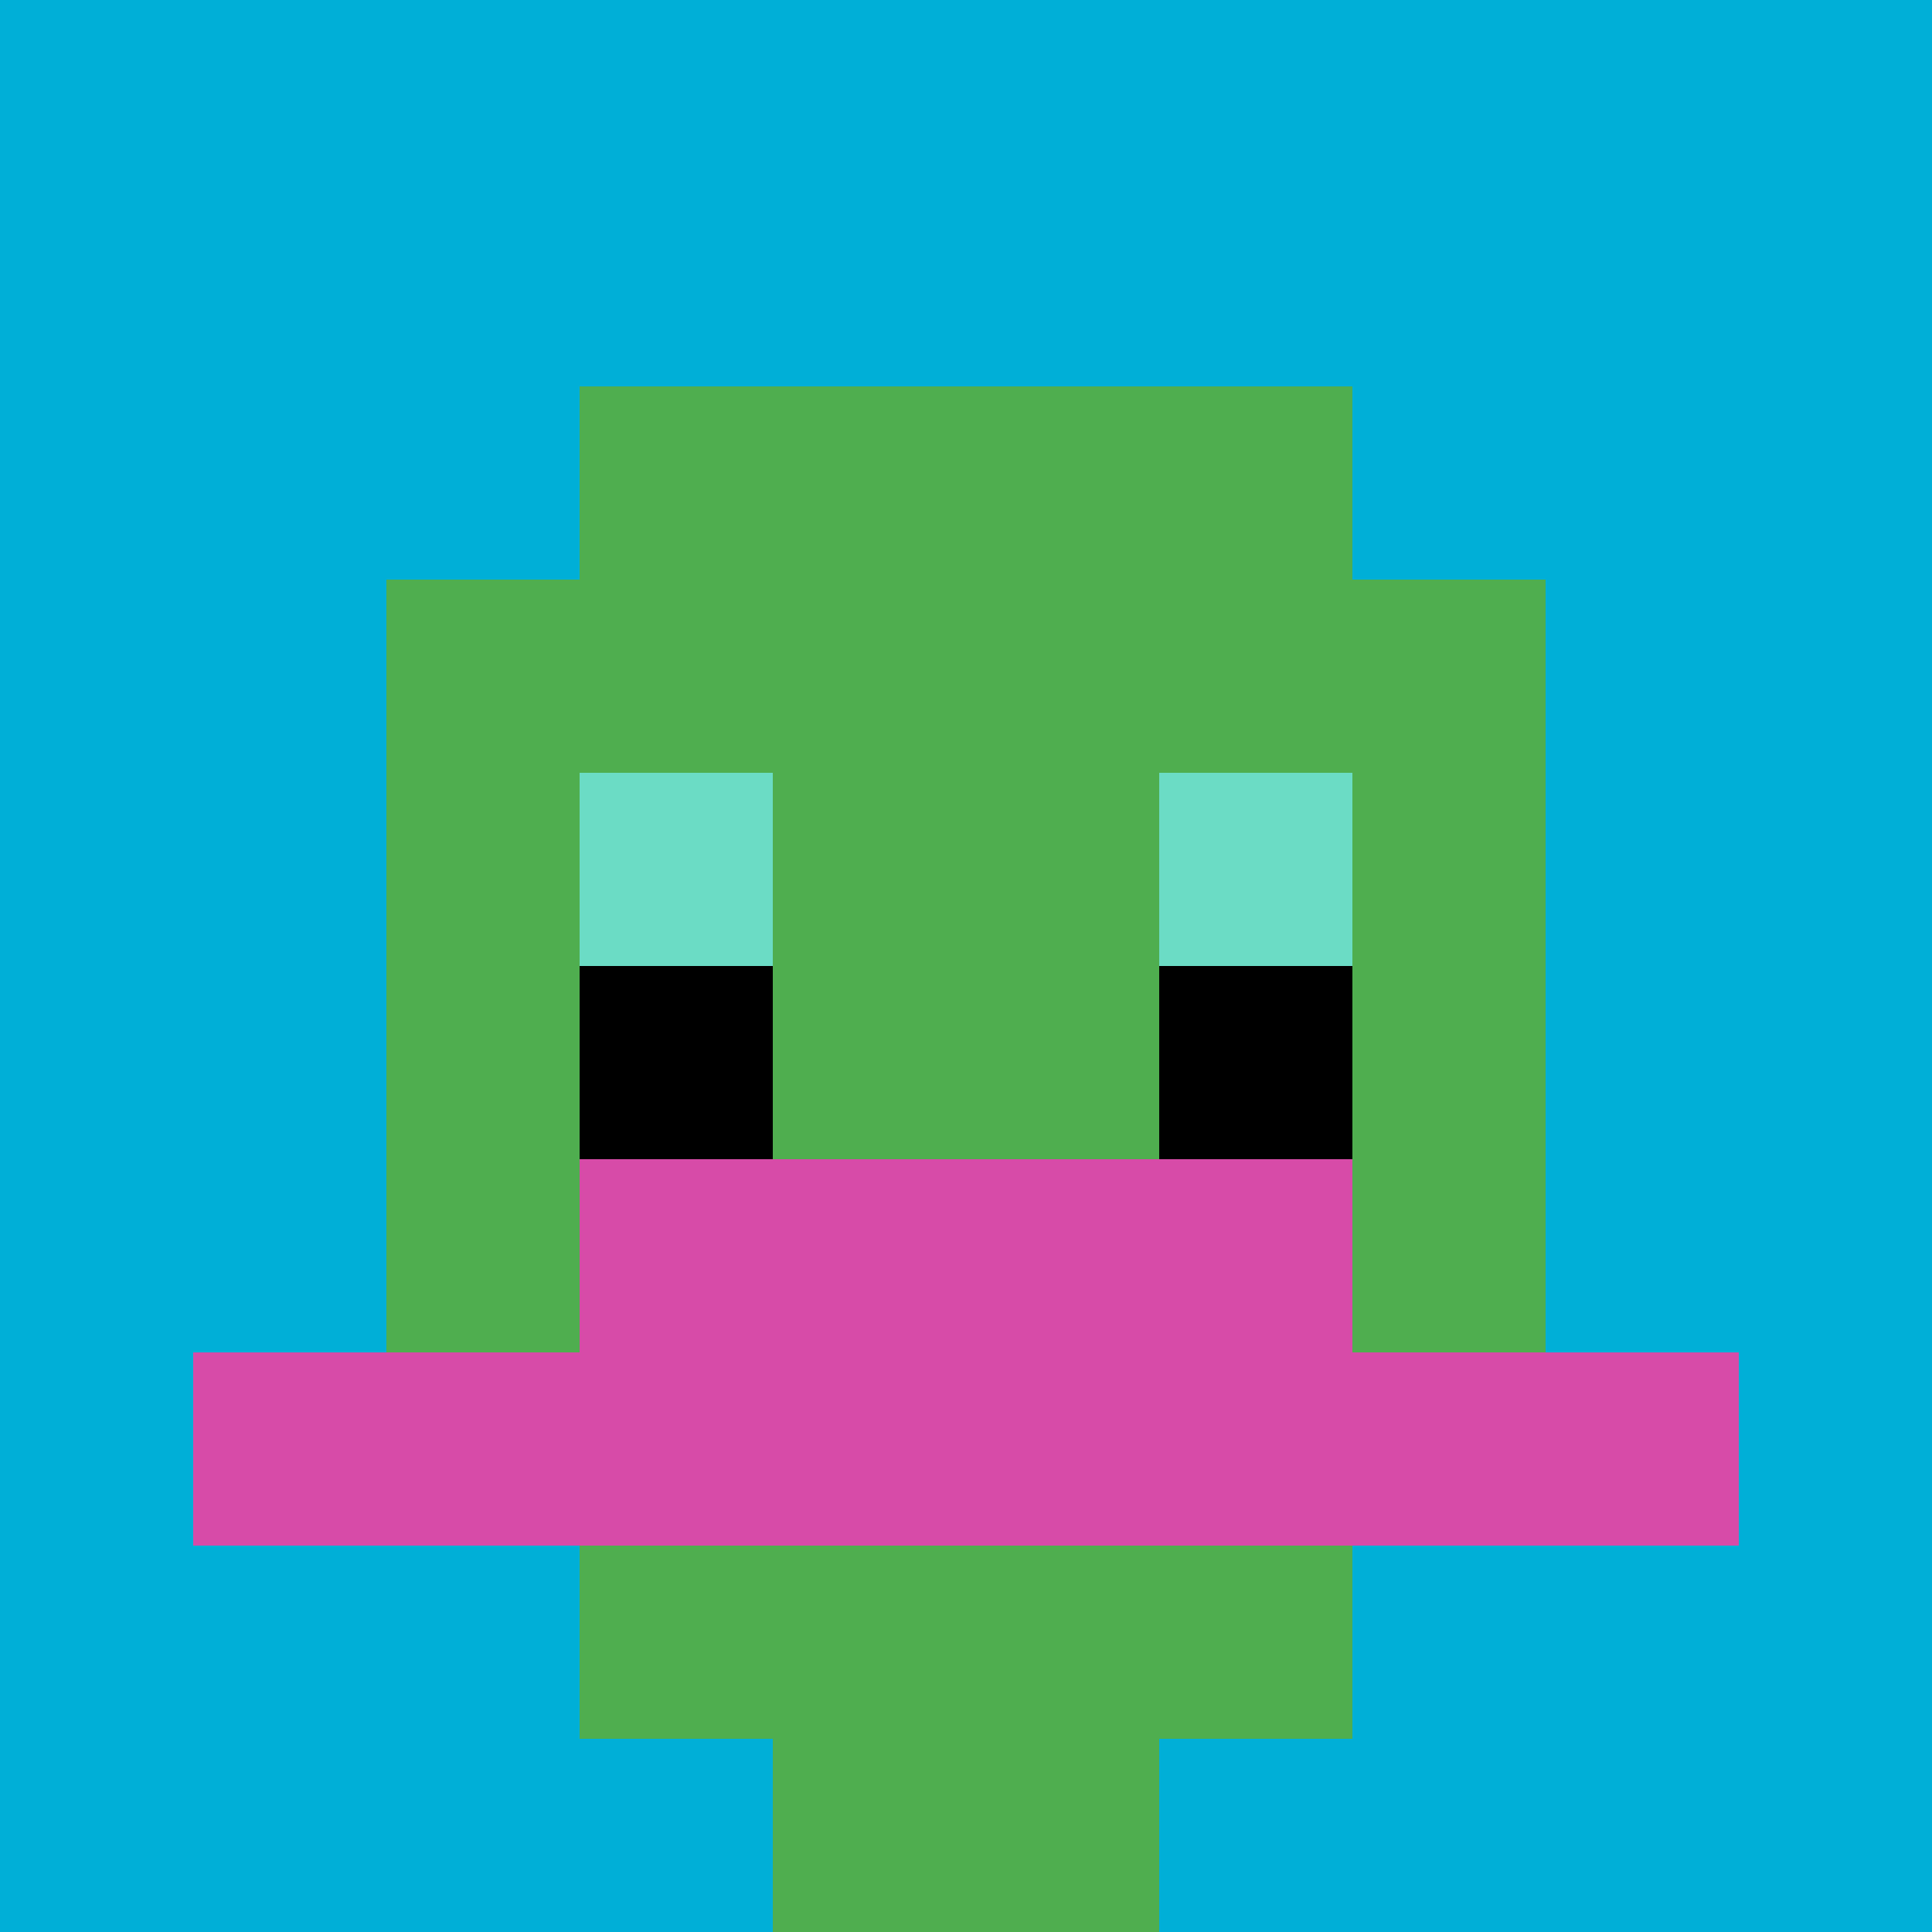
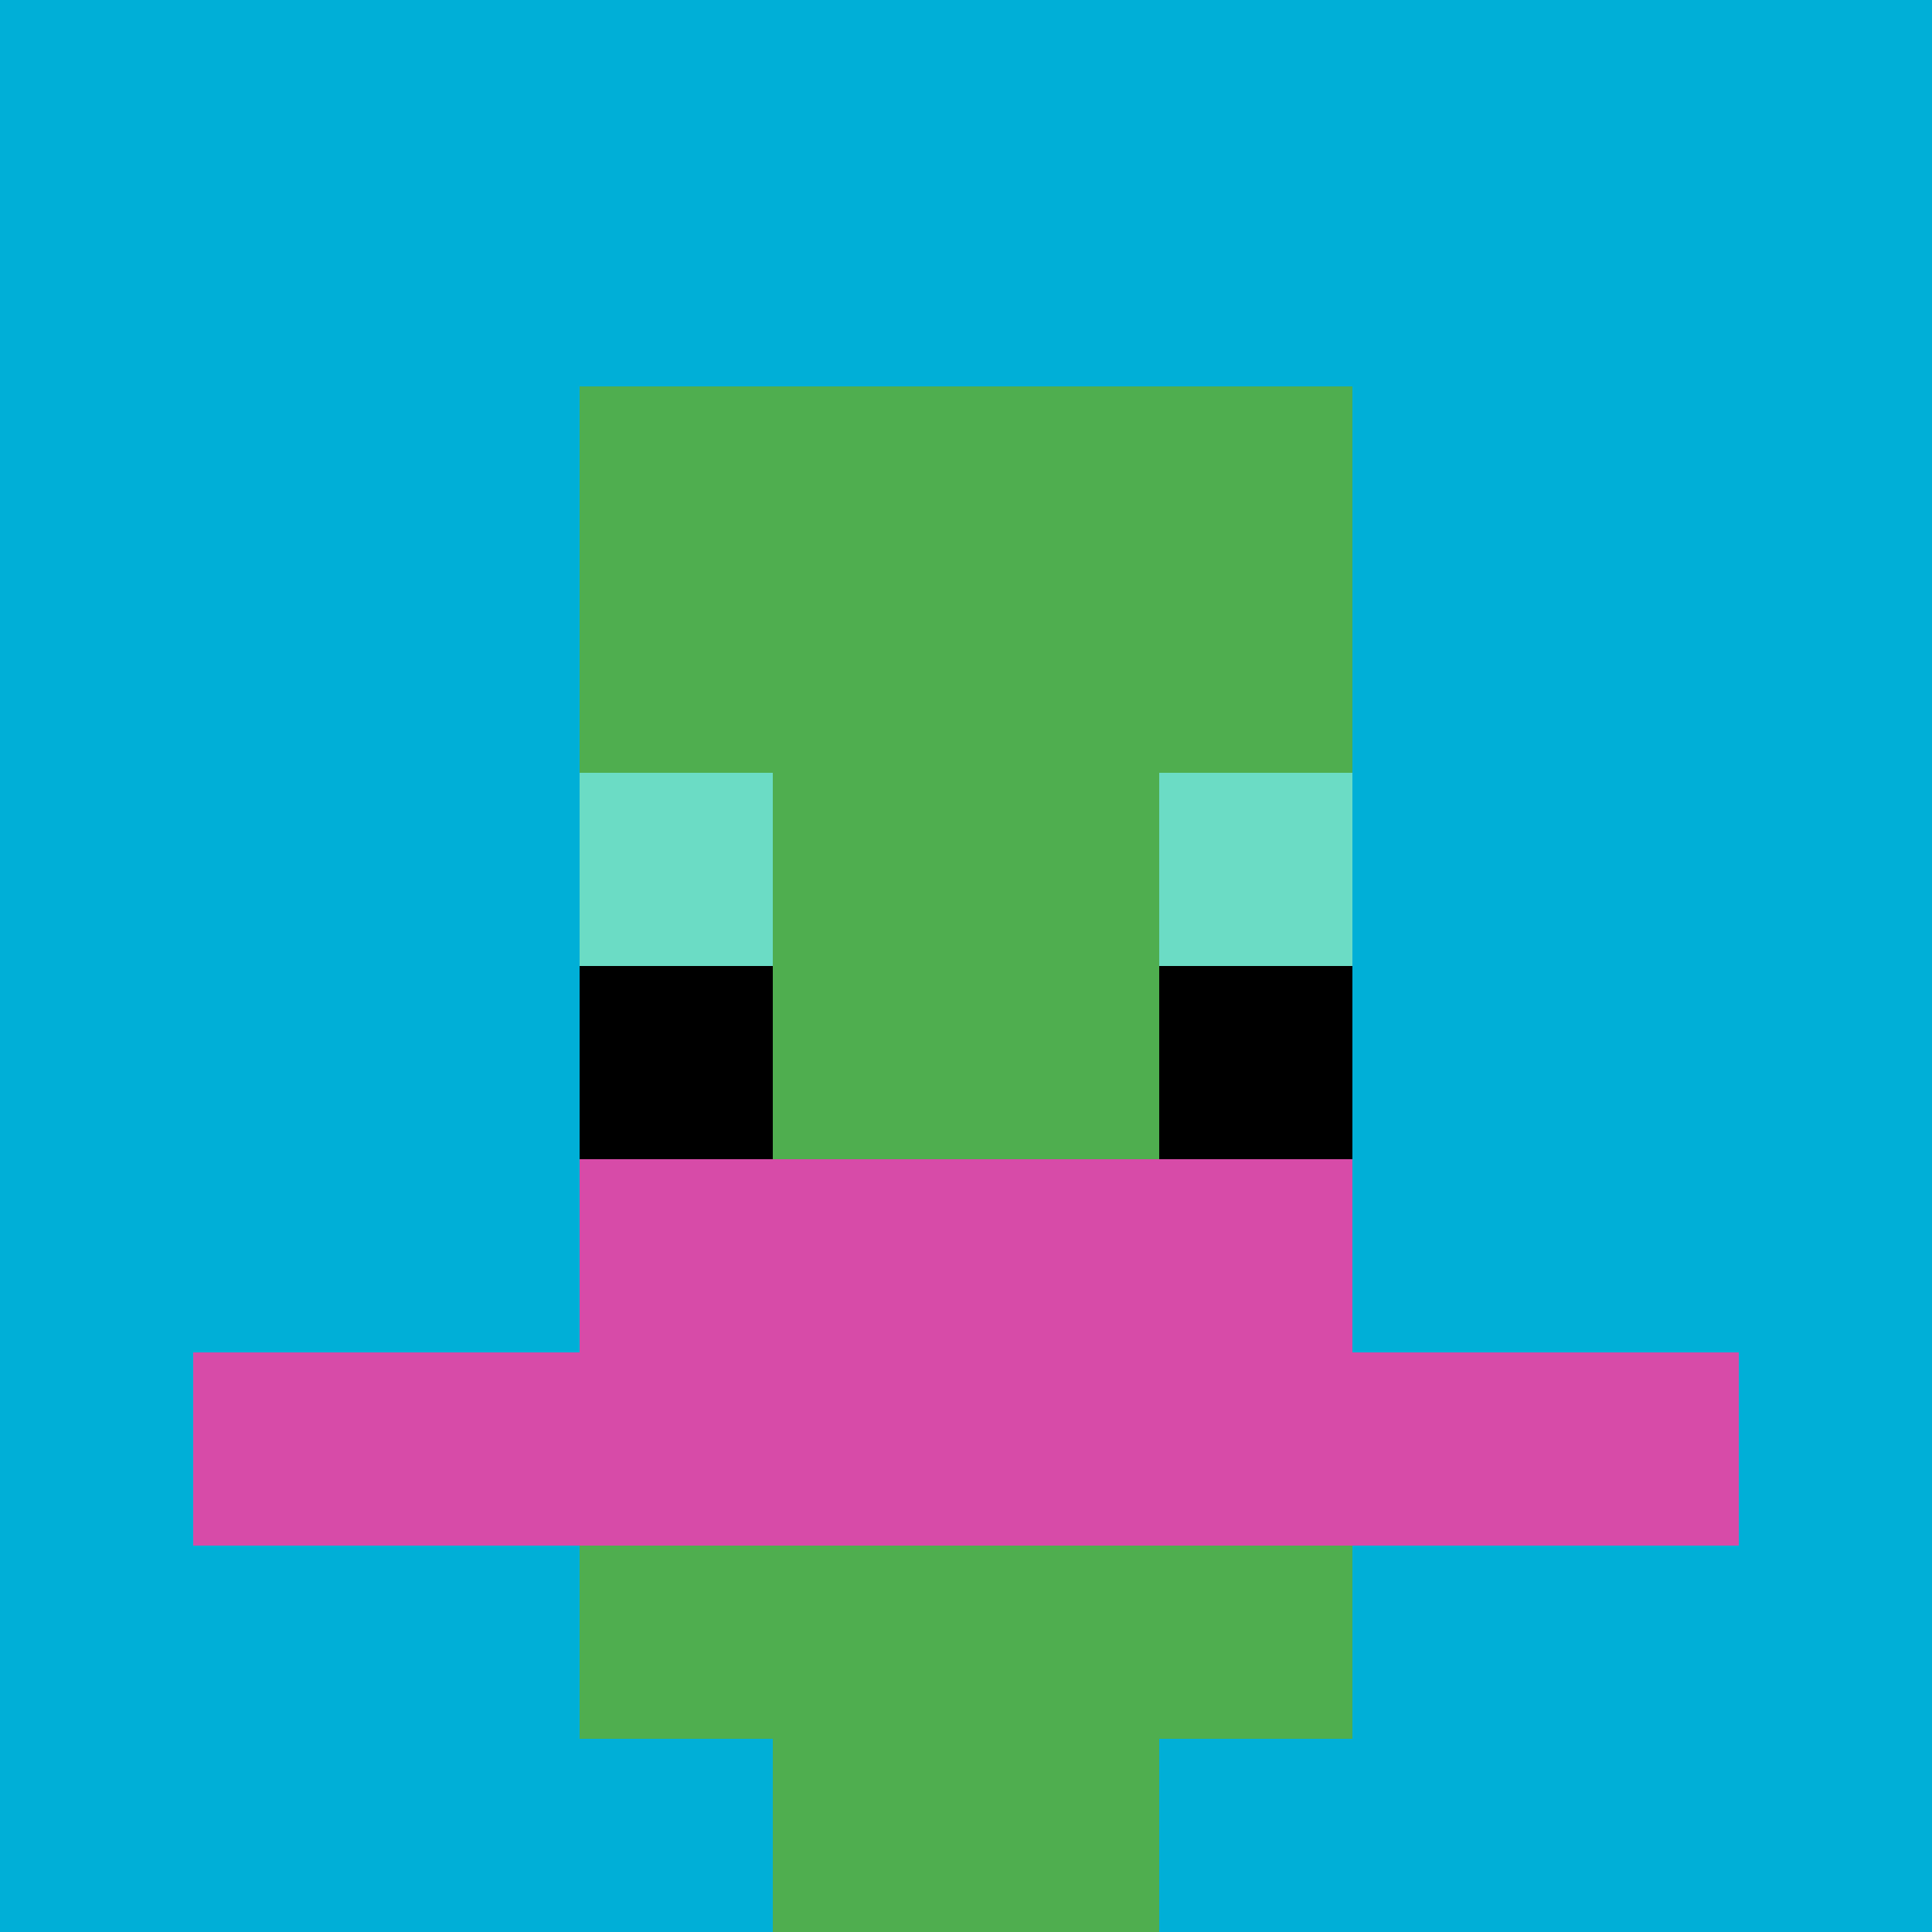
<svg xmlns="http://www.w3.org/2000/svg" version="1.1" width="123" height="123">
  <title>'goose-pfp-28494' by Dmitri Cherniak</title>
  <desc>seed=28494
backgroundColor=#060404
padding=100
innerPadding=0
timeout=4500
dimension=1
border=false
Save=function(){return n.handleSave()}
frame=271

Rendered at Tue Oct 03 2023 22:21:40 GMT+0100 (British Summer Time)
Generated in &lt;1ms
</desc>
  <defs />
  <rect width="100%" height="100%" fill="#060404" />
  <g>
    <g id="0-0">
      <rect x="0" y="0" height="123" width="123" fill="#00AFD7" />
      <g>
        <rect id="0-0-3-2-4-7" x="36.9" y="24.6" width="49.2" height="86.1" fill="#4FAE4F" />
-         <rect id="0-0-2-3-6-5" x="24.6" y="36.9" width="73.8" height="61.5" fill="#4FAE4F" />
        <rect id="0-0-4-8-2-2" x="49.2" y="98.4" width="24.6" height="24.6" fill="#4FAE4F" />
        <rect id="0-0-1-7-8-1" x="12.3" y="86.1" width="98.4" height="12.3" fill="#D74BA8" />
        <rect id="0-0-3-6-4-2" x="36.9" y="73.8" width="49.2" height="24.6" fill="#D74BA8" />
        <rect id="0-0-3-4-1-1" x="36.9" y="49.2" width="12.3" height="12.3" fill="#6BDCC5" />
        <rect id="0-0-6-4-1-1" x="73.8" y="49.2" width="12.3" height="12.3" fill="#6BDCC5" />
        <rect id="0-0-3-5-1-1" x="36.9" y="61.5" width="12.3" height="12.3" fill="#000000" />
        <rect id="0-0-6-5-1-1" x="73.8" y="61.5" width="12.3" height="12.3" fill="#000000" />
      </g>
      <rect x="0" y="0" stroke="white" stroke-width="0" height="123" width="123" fill="none" />
    </g>
  </g>
</svg>